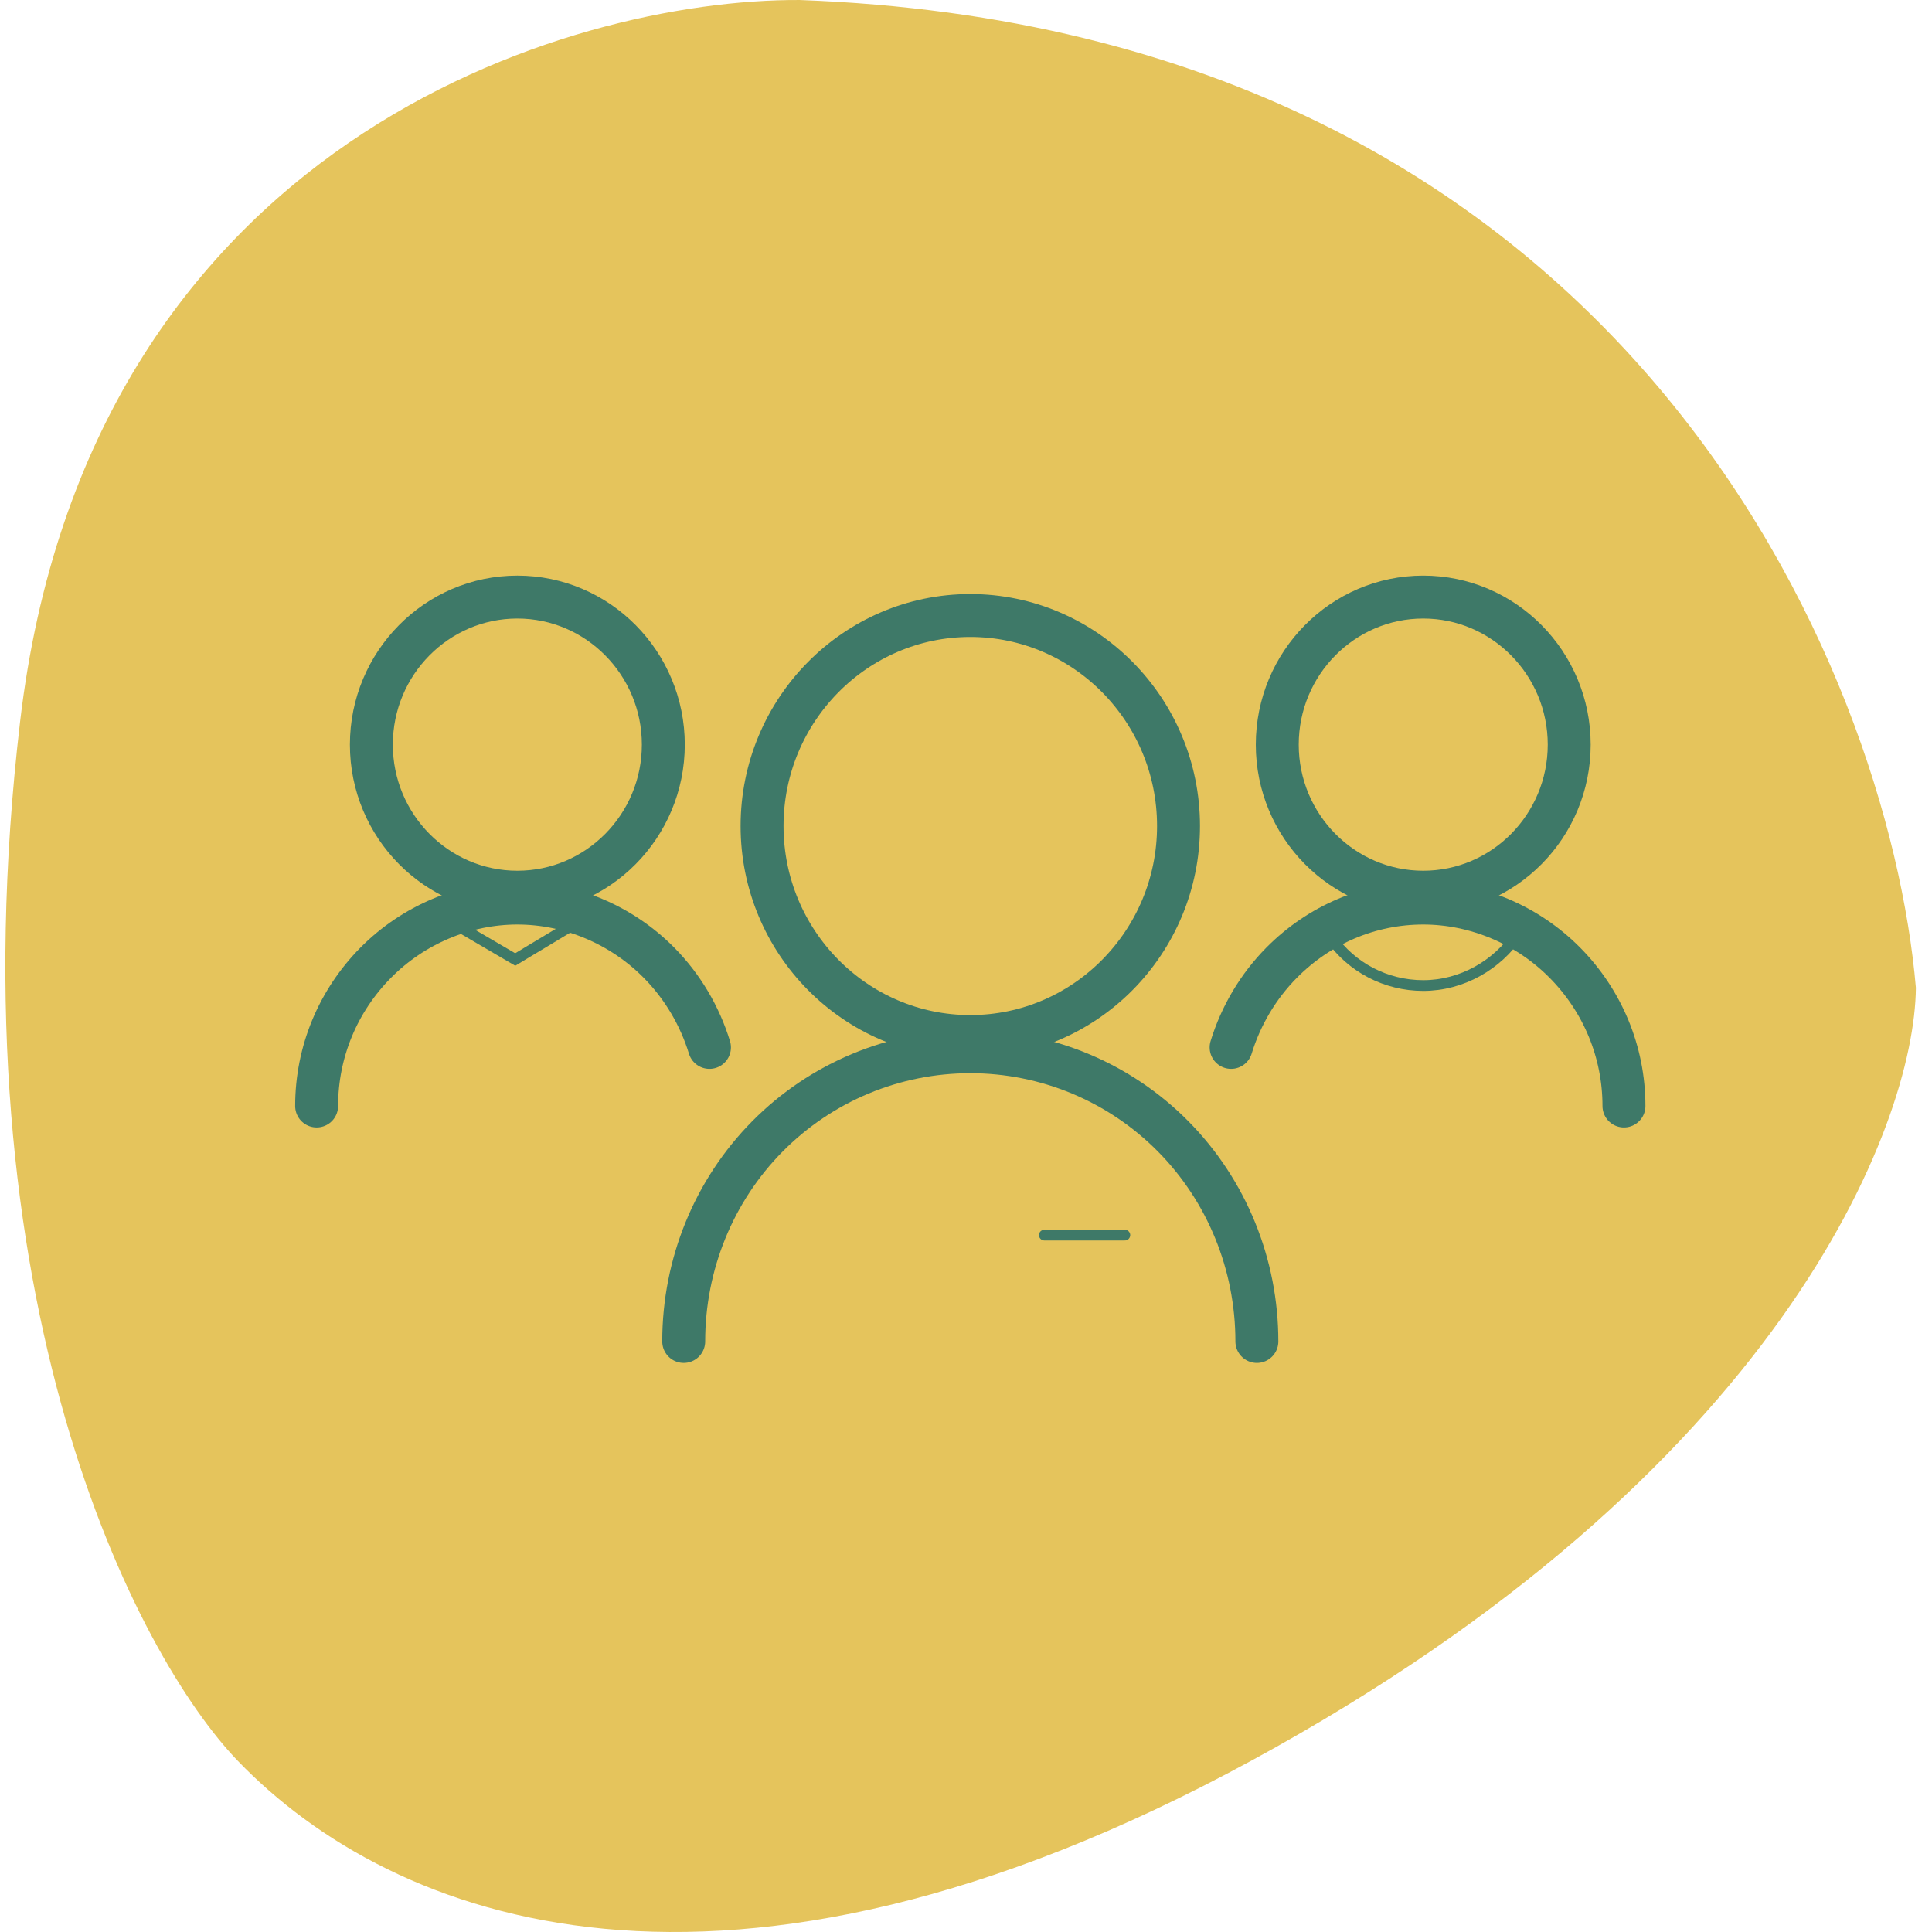
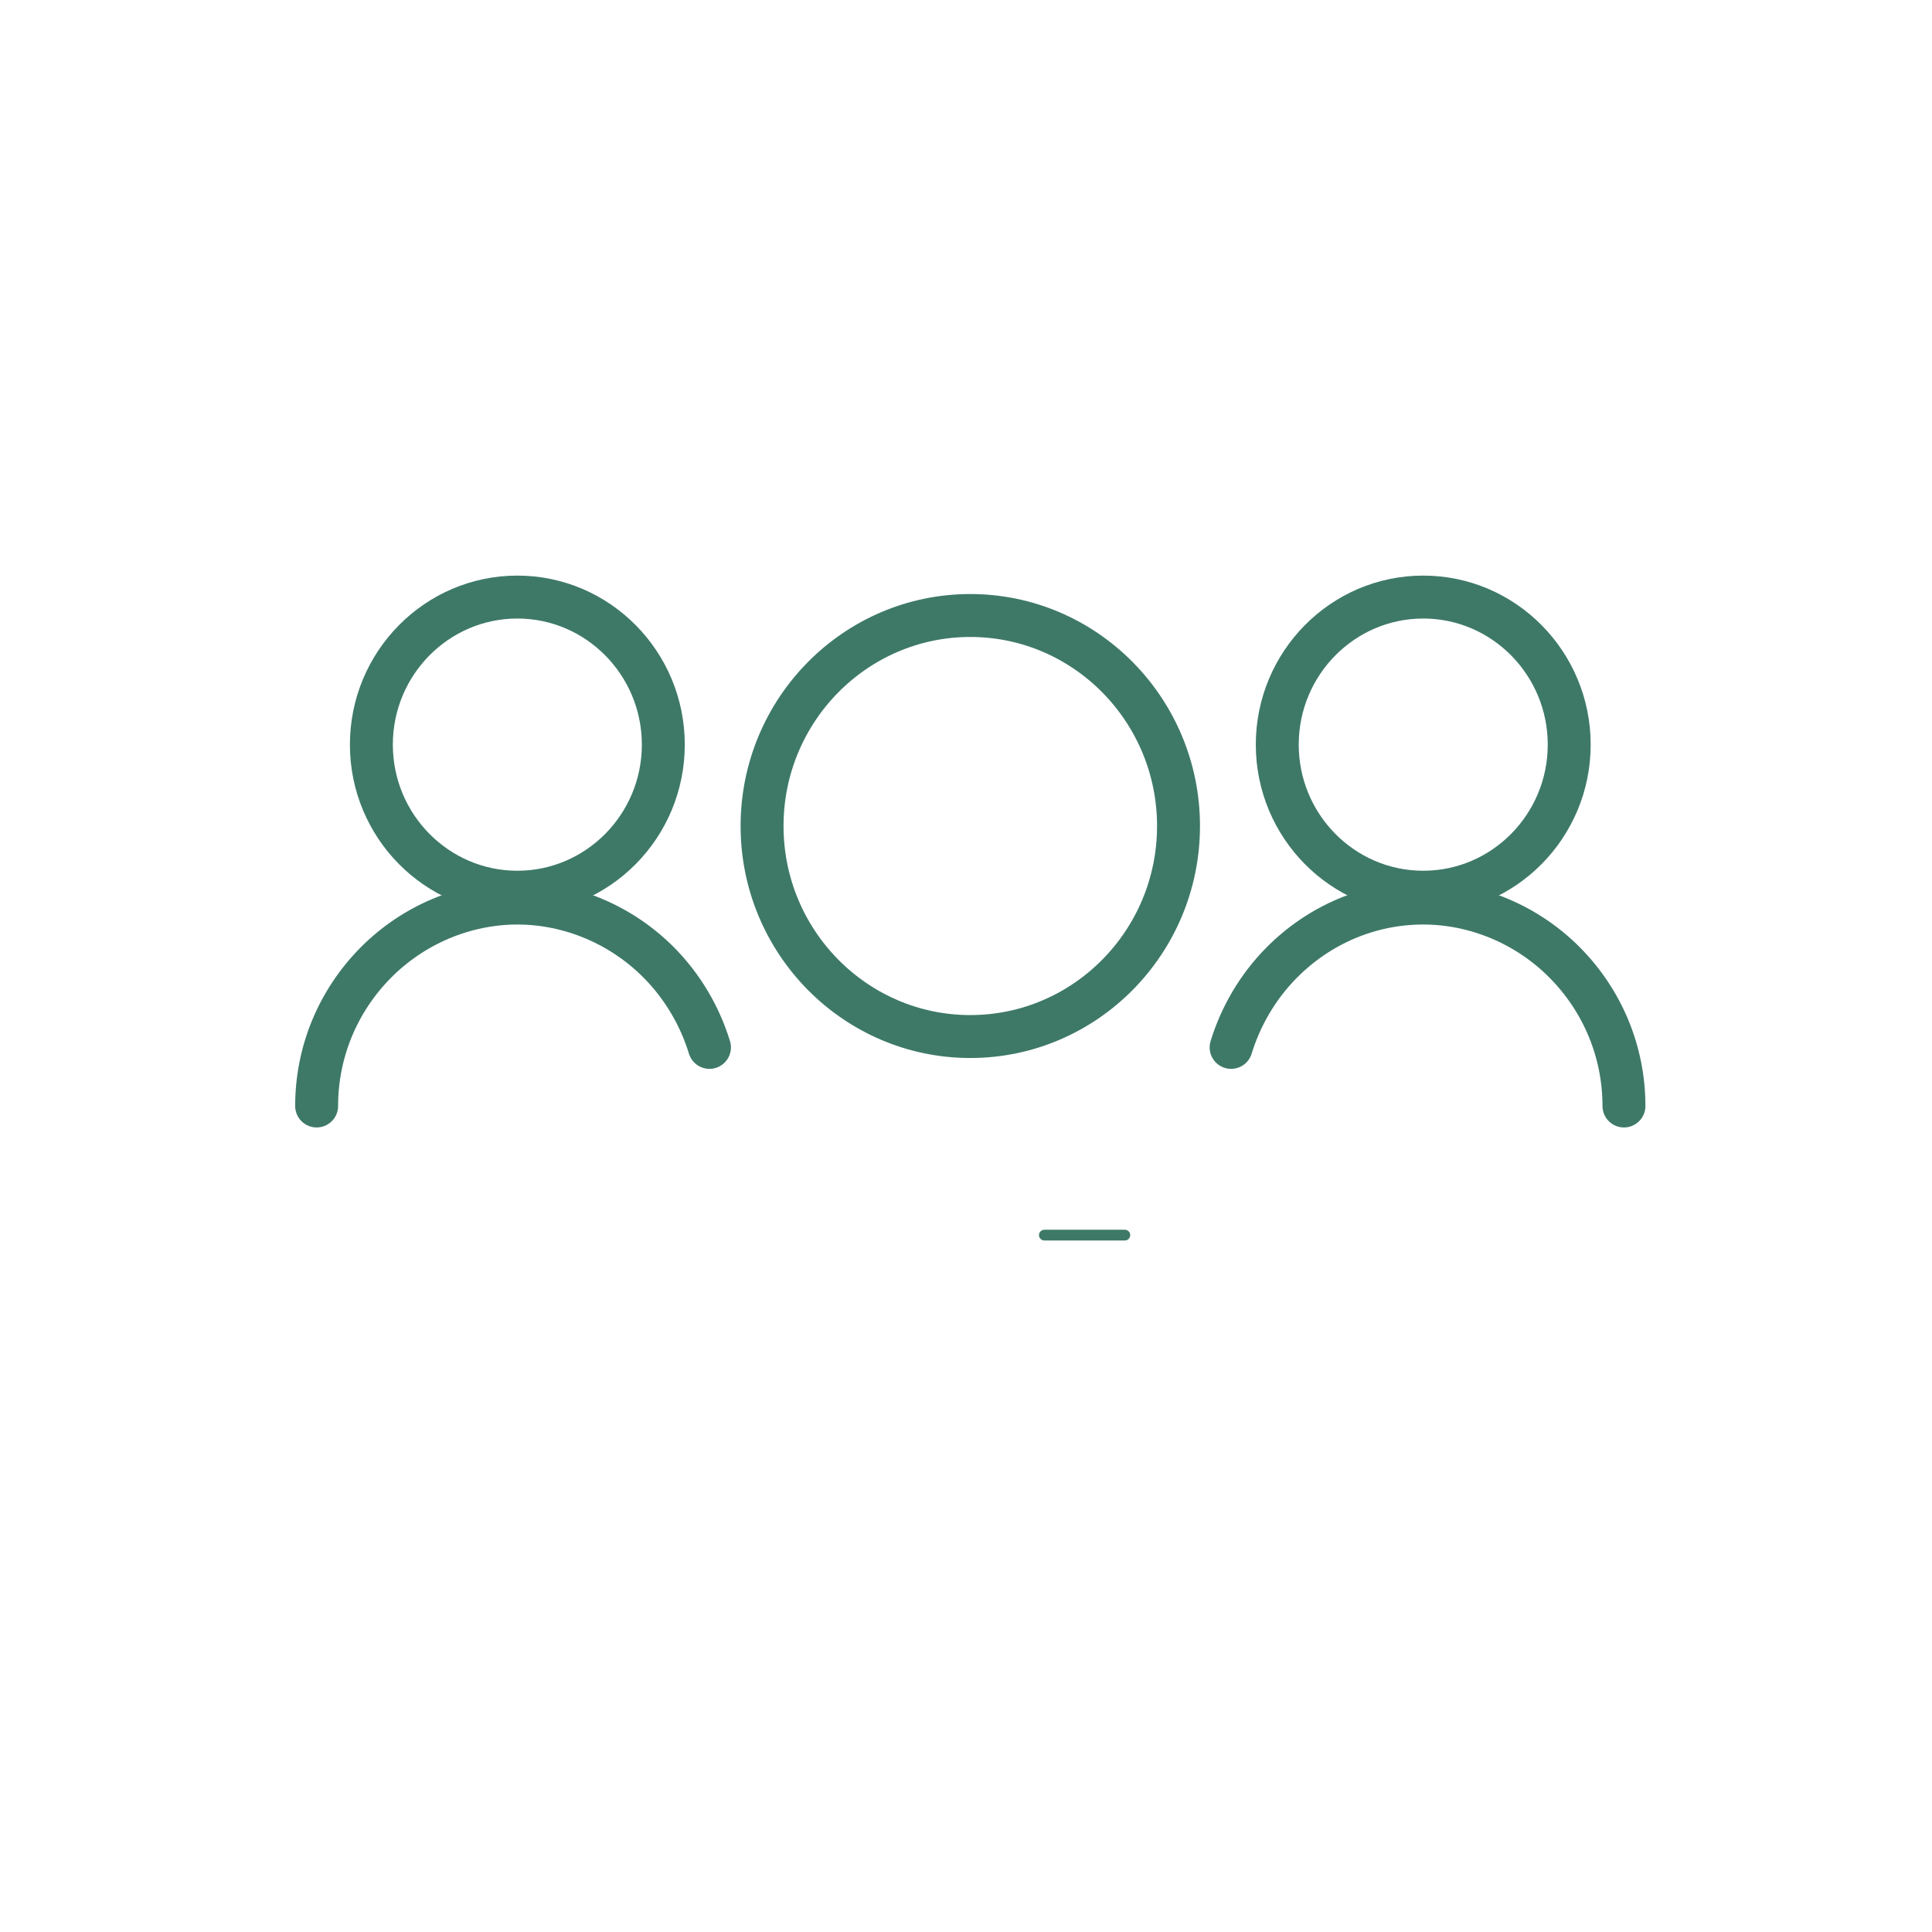
<svg xmlns="http://www.w3.org/2000/svg" width="180" height="180" viewBox="0 0 180 180" fill="none">
-   <path d="M1.873 67.225C8.224 13.193 52.94 -0.105 74.504 0.001C151.601 2.828 175.958 62.533 178.5 92.031C178.369 104.887 165.797 137.289 116.559 164.053C67.32 190.816 36.566 179.012 22.153 164.053C12.746 154.29 -4.479 121.256 1.873 67.225Z" fill="#E5C45C" />
-   <path d="M63.7 124.98C63.7 117.802 66.5 110.927 71.5 105.873C76.5 100.818 83.3 97.987 90.4 97.987C97.5 97.987 104.3 100.818 109.3 105.873C114.3 110.927 117.1 117.802 117.1 124.98" stroke="#3E7968" stroke-width="4" stroke-miterlimit="10" stroke-linecap="round" />
  <path d="M90.4 96.572C101.1 96.572 109.8 87.776 109.8 76.958C109.8 66.141 101.1 57.345 90.4 57.345C79.7 57.345 71 66.141 71 76.958C71 87.776 79.7 96.572 90.4 96.572Z" stroke="#3E7968" stroke-width="4" stroke-miterlimit="10" stroke-linecap="round" />
  <path d="M29.5 103.042C29.5 97.987 31.5 93.235 35 89.697C38.5 86.159 43.3 84.136 48.2 84.136C53.1 84.136 57.9 86.159 61.4 89.697C63.6 91.921 65.2 94.651 66.1 97.583" stroke="#3E7968" stroke-width="4" stroke-miterlimit="10" stroke-linecap="round" />
  <path d="M48.2 83.125C55.7 83.125 61.8 76.958 61.8 69.376C61.8 61.794 55.7 55.627 48.2 55.627C40.7 55.627 34.6 61.794 34.6 69.376C34.6 76.958 40.7 83.125 48.2 83.125Z" stroke="#3E7968" stroke-width="4" stroke-miterlimit="10" stroke-linecap="round" />
  <path d="M151.3 103.042C151.3 97.987 149.3 93.235 145.8 89.697C142.3 86.159 137.5 84.136 132.6 84.136C127.6 84.136 122.9 86.159 119.4 89.697C117.2 91.921 115.6 94.651 114.7 97.583" stroke="#3E7968" stroke-width="4" stroke-miterlimit="10" stroke-linecap="round" />
  <path d="M132.6 83.125C125.1 83.125 119 76.958 119 69.376C119 61.794 125.1 55.627 132.6 55.627C140.1 55.627 146.2 61.794 146.2 69.376C146.2 76.958 140.1 83.125 132.6 83.125Z" stroke="#3E7968" stroke-width="4" stroke-miterlimit="10" stroke-linecap="round" />
-   <path d="M141.4 87.068C139.5 89.899 136.2 91.82 132.6 91.82C129.1 91.82 125.9 90.101 124 87.372" stroke="#3E7968" stroke-miterlimit="10" stroke-linecap="round" />
-   <path d="M55.9 84.642L48 89.394L40.4 84.945" stroke="#3E7968" stroke-miterlimit="10" stroke-linecap="round" />
  <path d="M97.3 115.073H104.8" stroke="#3E7968" stroke-miterlimit="10" stroke-linecap="round" />
</svg>